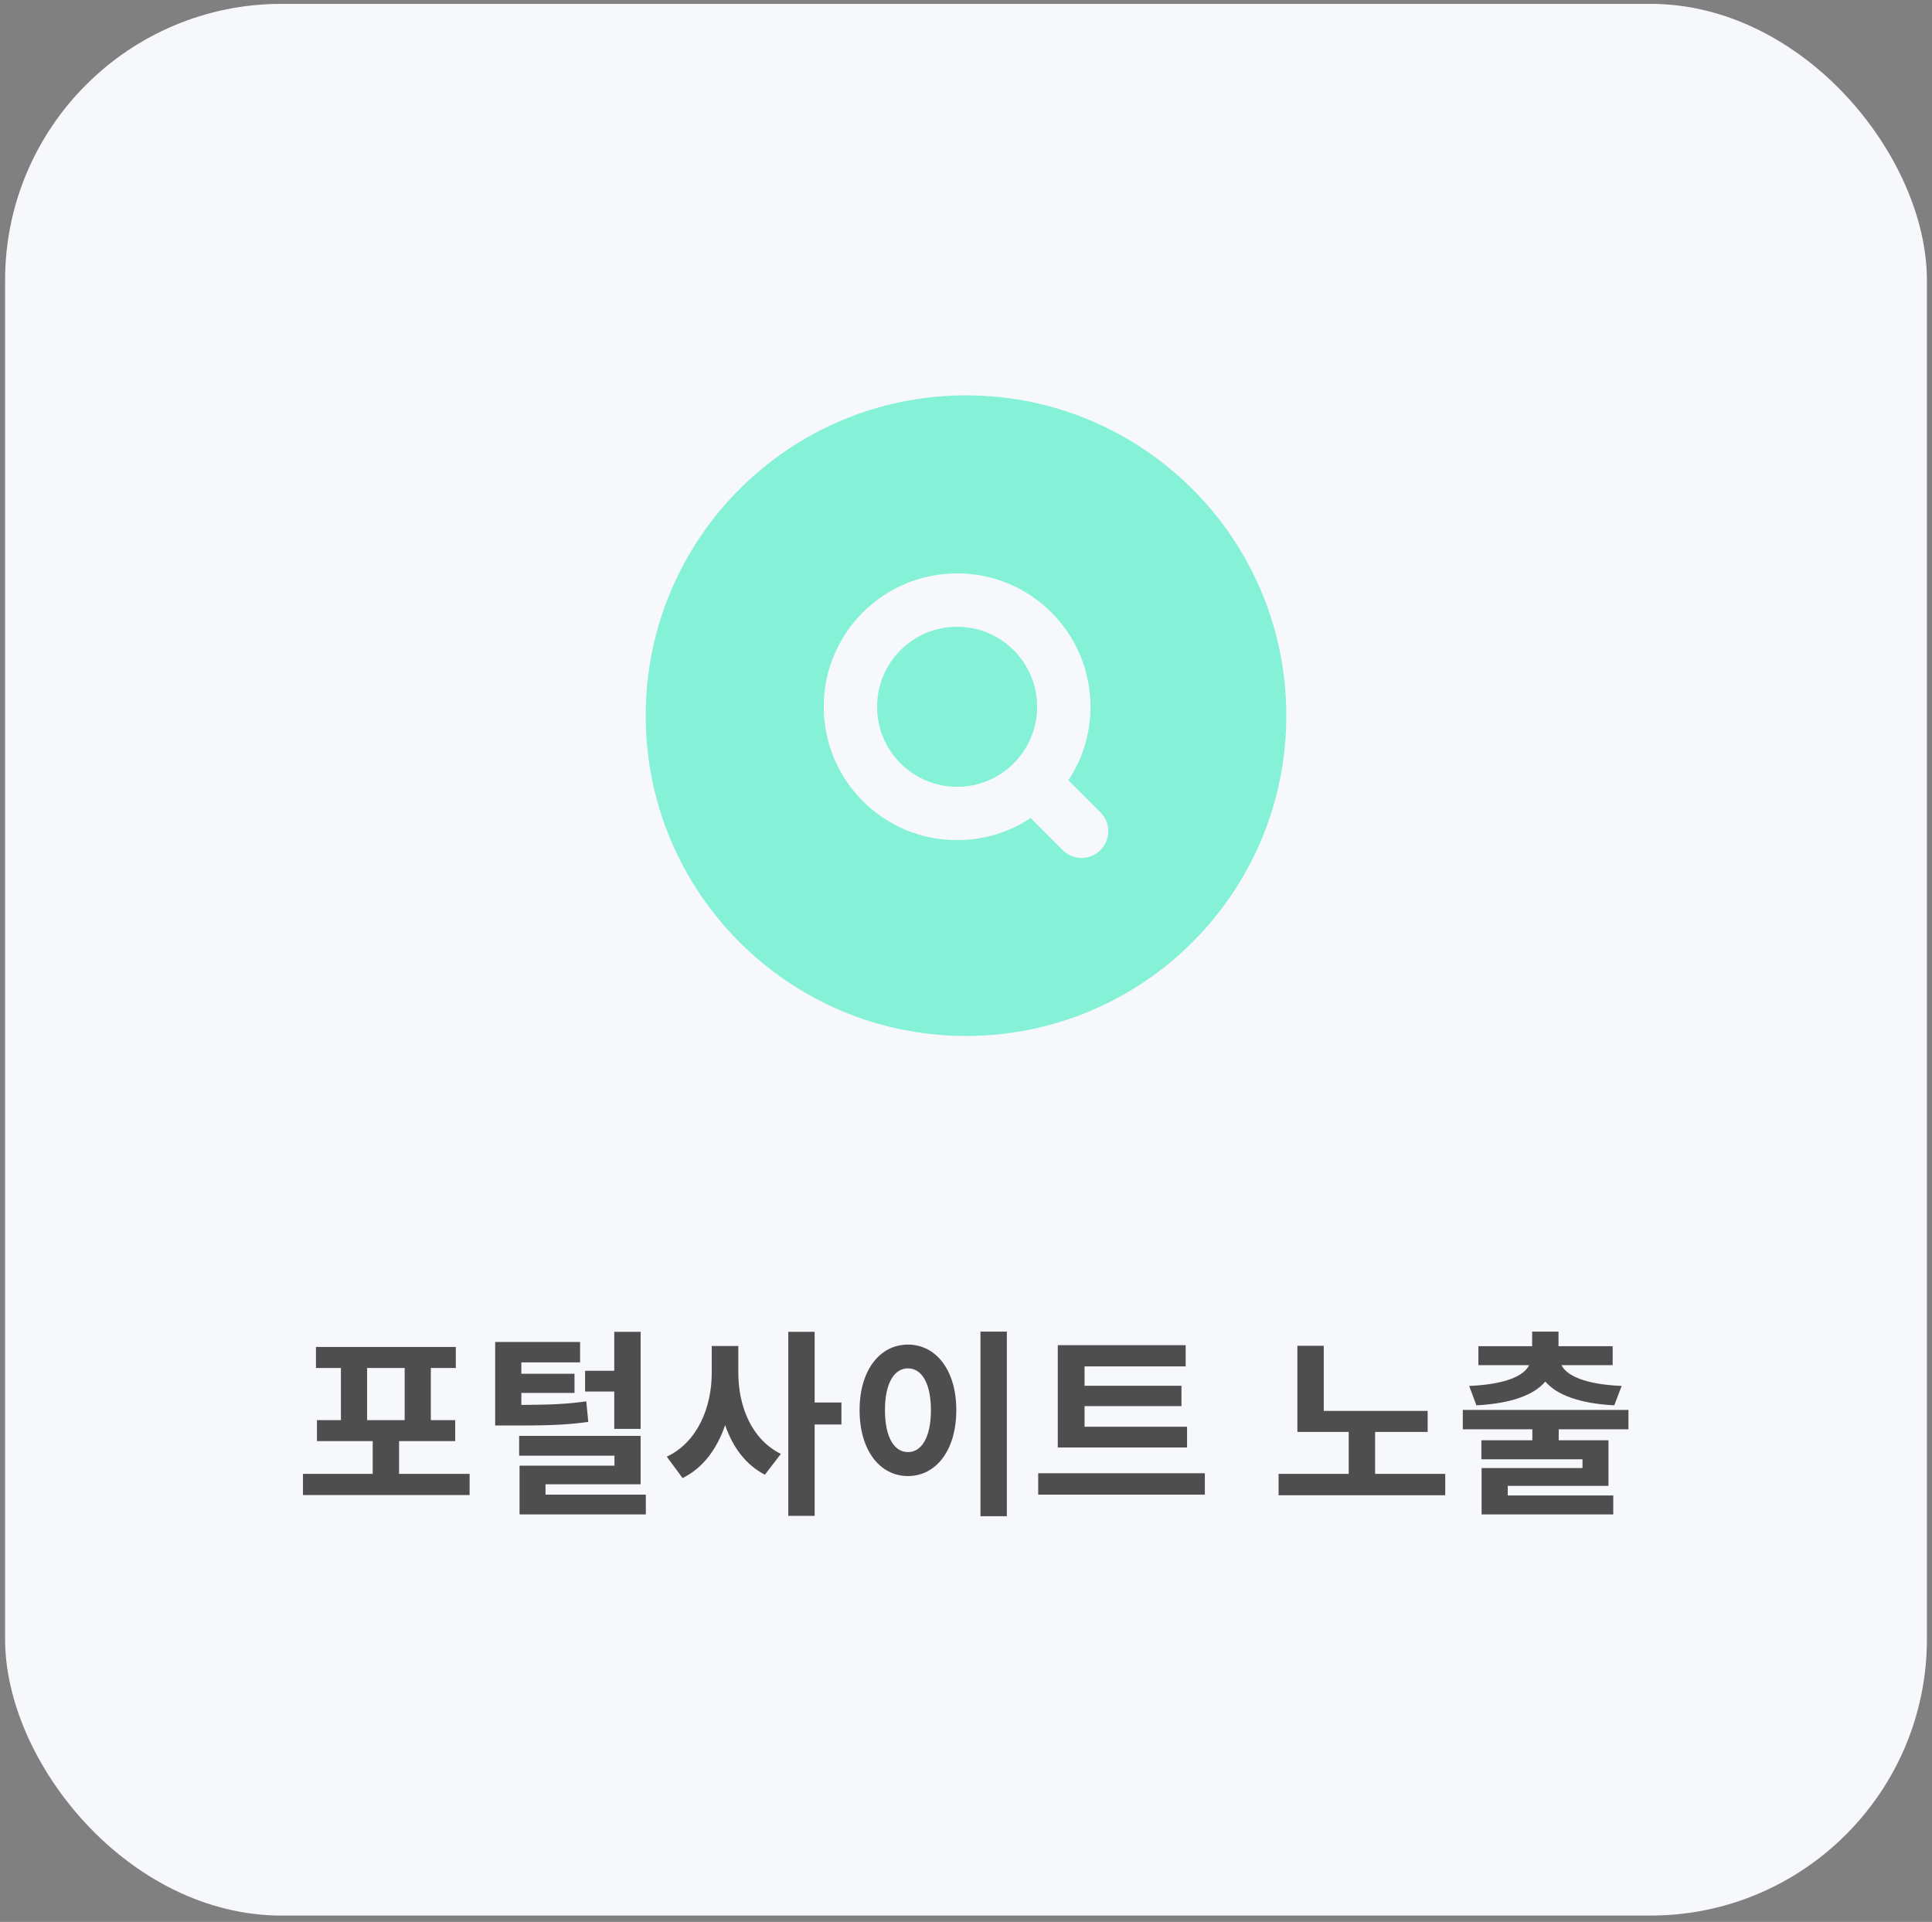
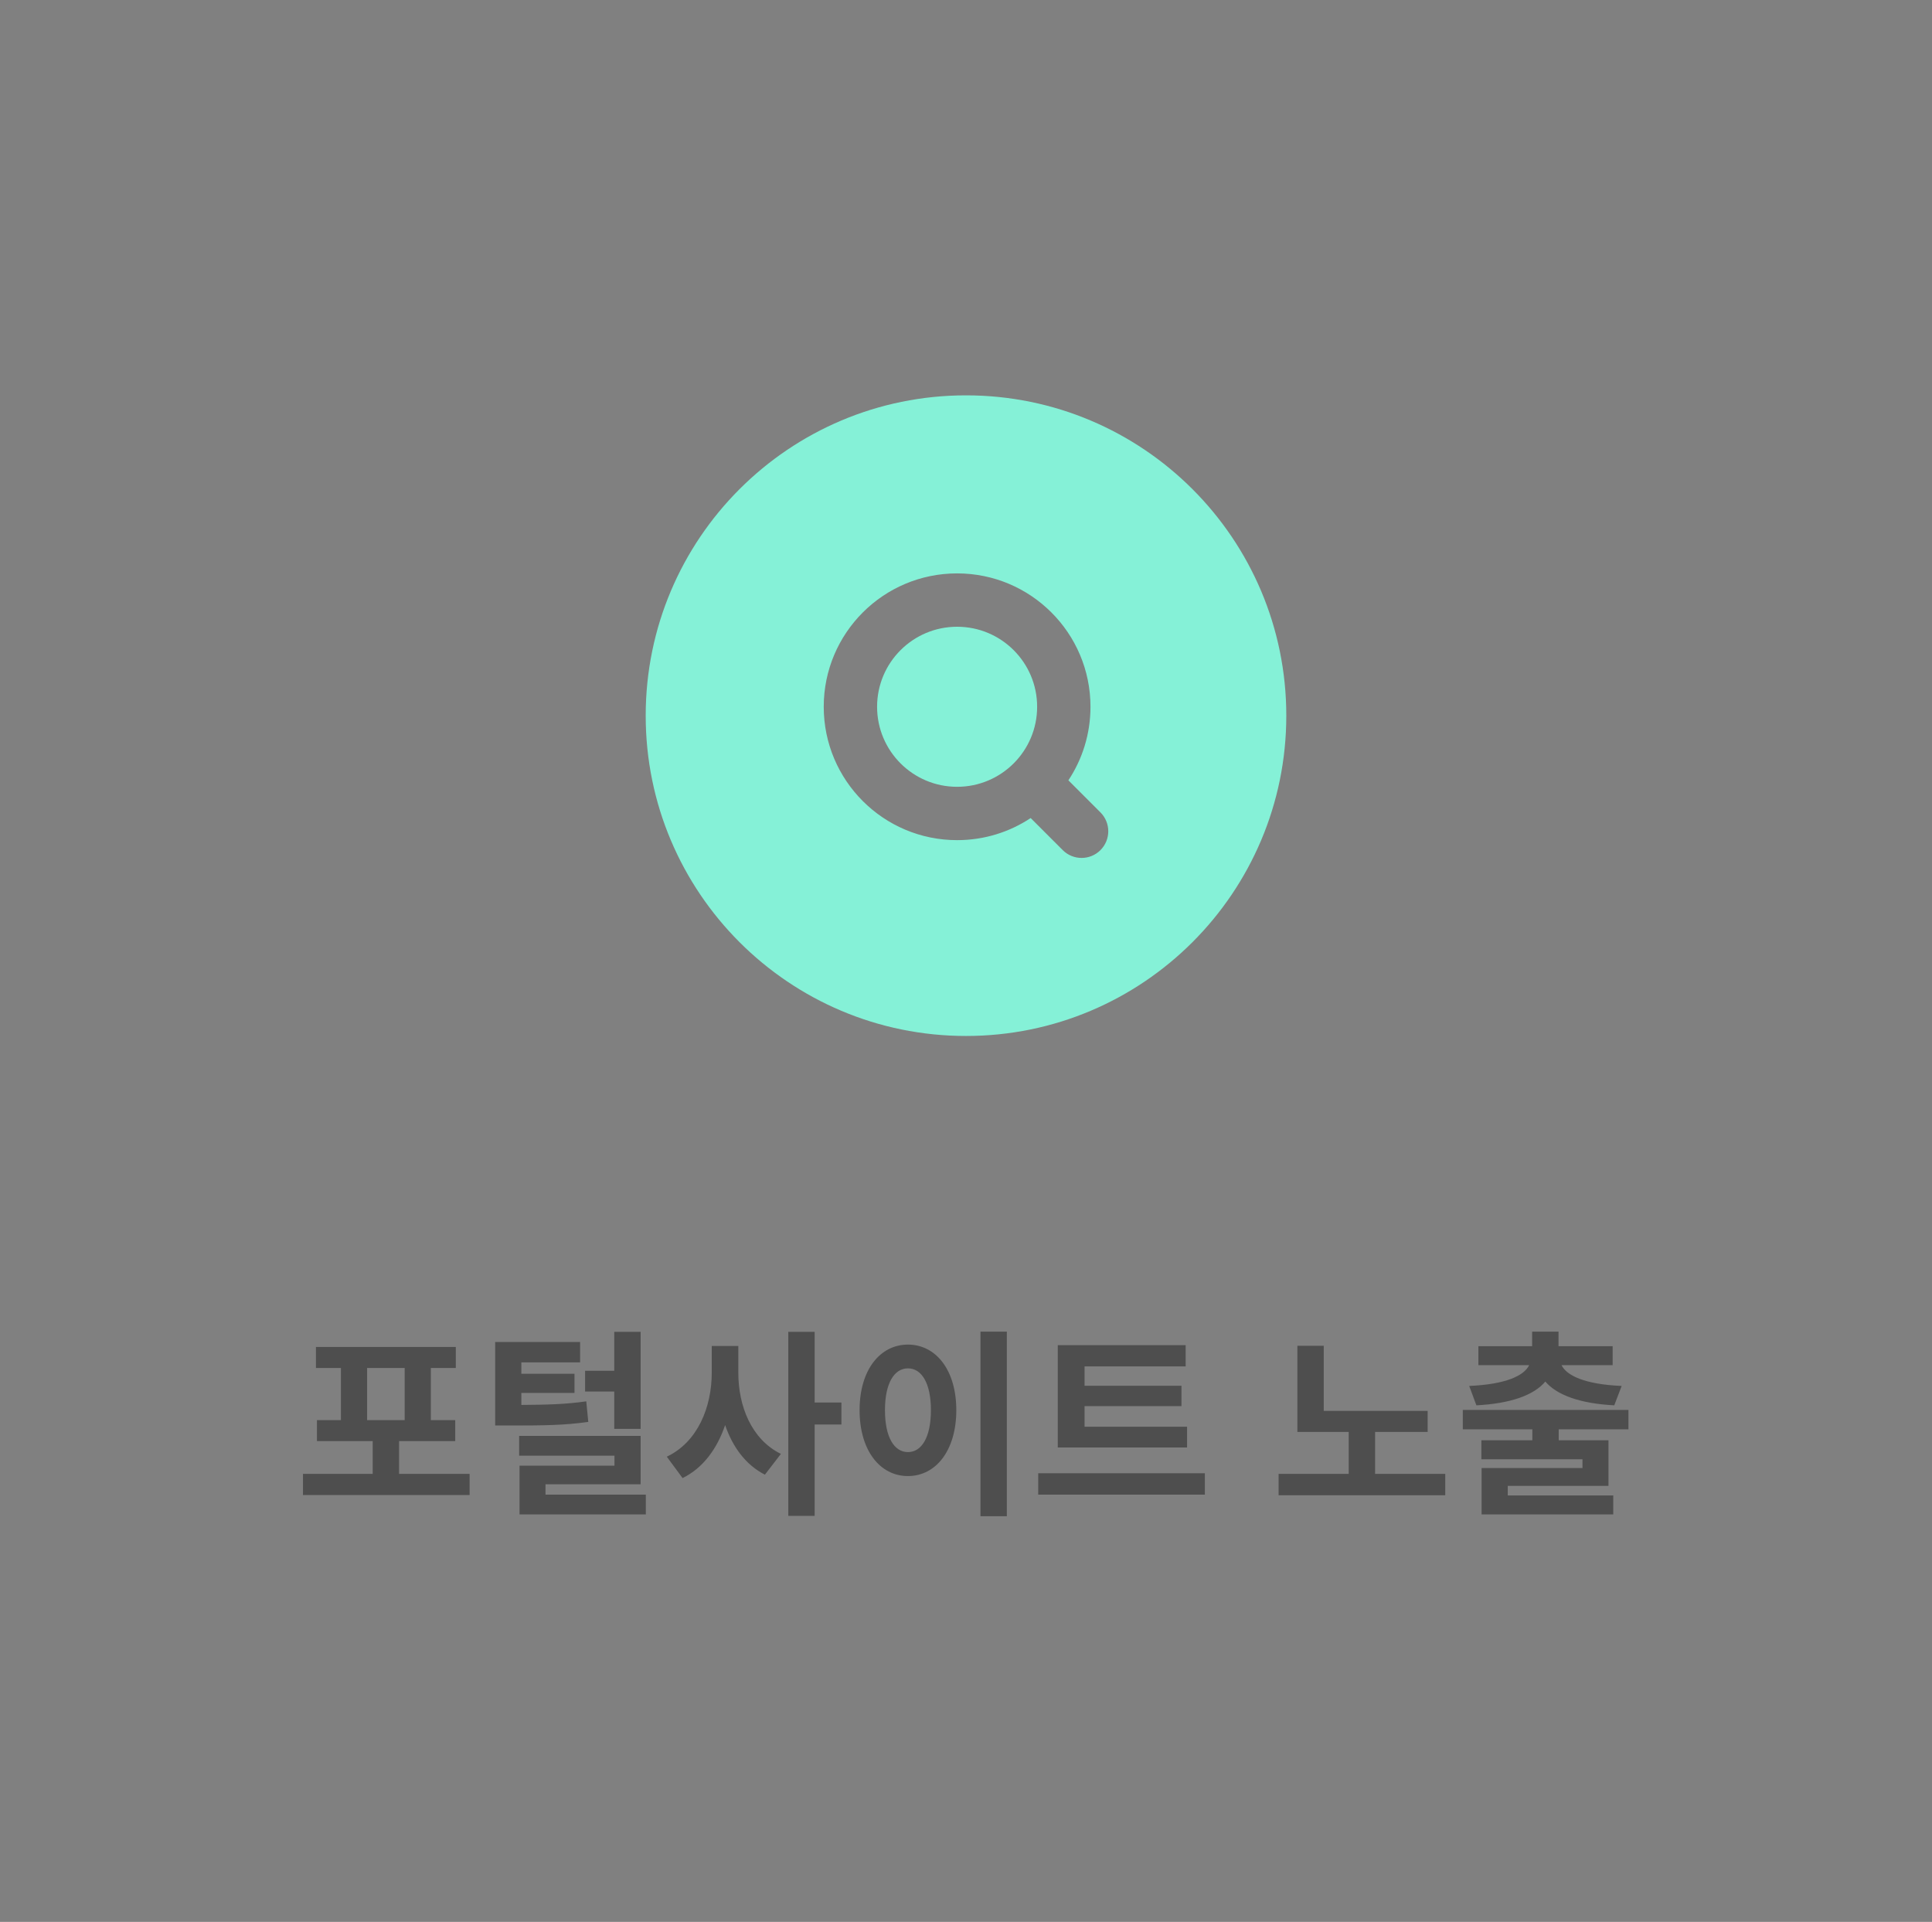
<svg xmlns="http://www.w3.org/2000/svg" width="190" height="189" viewBox="0 0 190 189" fill="none">
  <rect x="0" y="0" width="190" height="189" fill="#808080" stroke="none" />
-   <rect x="0.5" y="0.379" width="189" height="188" rx="27.187" fill="#F7F8FC" />
  <path d="M36.102 134.528V139.656H39.797V134.528H36.102ZM39.246 144.942H46.183V147.025H29.795V144.942H36.653V141.72H31.17V139.656H33.528V134.528H31.072V132.465H44.827V134.528H42.371V139.656H44.768V141.72H39.246V144.942ZM60.408 140.521V136.847H57.539V134.803H60.408V130.971H63.002V140.521H60.408ZM57.657 137.809L57.853 139.833C55.476 140.167 53.452 140.187 50.111 140.187H48.697V131.973H57.048V133.978H51.271V135.098H56.498V136.984H51.271V138.163C53.865 138.143 55.613 138.104 57.657 137.809ZM53.648 146.986H63.513V148.931H51.094V144.137H60.428V143.154H51.055V141.209H63.002V145.964H53.648V146.986ZM72.609 132.366V134.999C72.609 138.261 73.886 141.543 76.795 142.977L75.223 145.021C73.336 144.058 72.059 142.309 71.312 140.148C70.526 142.447 69.17 144.353 67.127 145.355L65.574 143.252C68.62 141.818 69.996 138.36 69.996 134.999V132.366H72.609ZM82.749 137.927V140.089H80.115V149.069H77.522V130.971H80.115V137.927H82.749ZM96.423 130.952H99.017V149.108H96.423V130.952ZM89.29 132.229C92.022 132.229 94.046 134.705 94.046 138.674C94.046 142.663 92.022 145.158 89.29 145.158C86.559 145.158 84.535 142.663 84.535 138.674C84.535 134.705 86.559 132.229 89.29 132.229ZM89.29 134.567C87.954 134.567 87.031 136.002 87.031 138.674C87.031 141.366 87.954 142.8 89.29 142.8C90.627 142.8 91.55 141.366 91.55 138.674C91.55 136.002 90.627 134.567 89.29 134.567ZM116.74 140.305V142.349H104.026V132.288H116.602V134.371H106.66V136.277H116.19V138.281H106.66V140.305H116.74ZM102.101 144.883H118.489V146.986H102.101V144.883ZM135.233 144.942H142.13V147.045H125.742V144.942H132.639V140.816H127.589V132.347H130.183V138.753H140.401V140.816H135.233V144.942ZM145.194 138.202L144.487 136.296C148.122 136.139 149.89 135.275 150.382 134.253H145.391V132.386H150.676V130.952H153.27V132.386H158.595V134.253H153.565C154.076 135.275 155.844 136.139 159.48 136.296L158.753 138.202C155.392 138.026 153.113 137.2 151.973 135.864C150.853 137.2 148.574 138.026 145.194 138.202ZM160.148 140.56H153.29V141.641H158.183V146.121H148.279V147.065H158.654V148.931H145.705V144.372H155.628V143.508H145.685V141.641H150.696V140.56H143.858V138.654H160.148V140.56Z" fill="#4E4E4E" />
  <path d="M94.126 61.635C89.779 61.635 86.256 65.158 86.256 69.505C86.256 73.851 89.779 77.375 94.126 77.375C98.472 77.375 101.996 73.851 101.996 69.505C101.996 65.158 98.472 61.635 94.126 61.635Z" fill="#85F1D7" />
  <path fill-rule="evenodd" clip-rule="evenodd" d="M95 38.879C77.603 38.879 63.5 52.982 63.5 70.379C63.5 87.776 77.603 101.879 95 101.879C112.397 101.879 126.5 87.776 126.5 70.379C126.5 52.982 112.397 38.879 95 38.879ZM81.009 69.504C81.009 62.26 86.882 56.388 94.126 56.388C101.37 56.388 107.242 62.26 107.242 69.504C107.242 72.178 106.443 74.665 105.069 76.738L108.223 79.892C109.247 80.916 109.247 82.577 108.223 83.602C107.198 84.626 105.537 84.626 104.513 83.602L101.359 80.448C99.285 81.822 96.799 82.621 94.126 82.621C86.882 82.621 81.009 76.749 81.009 69.504Z" fill="#85F1D7" />
</svg>